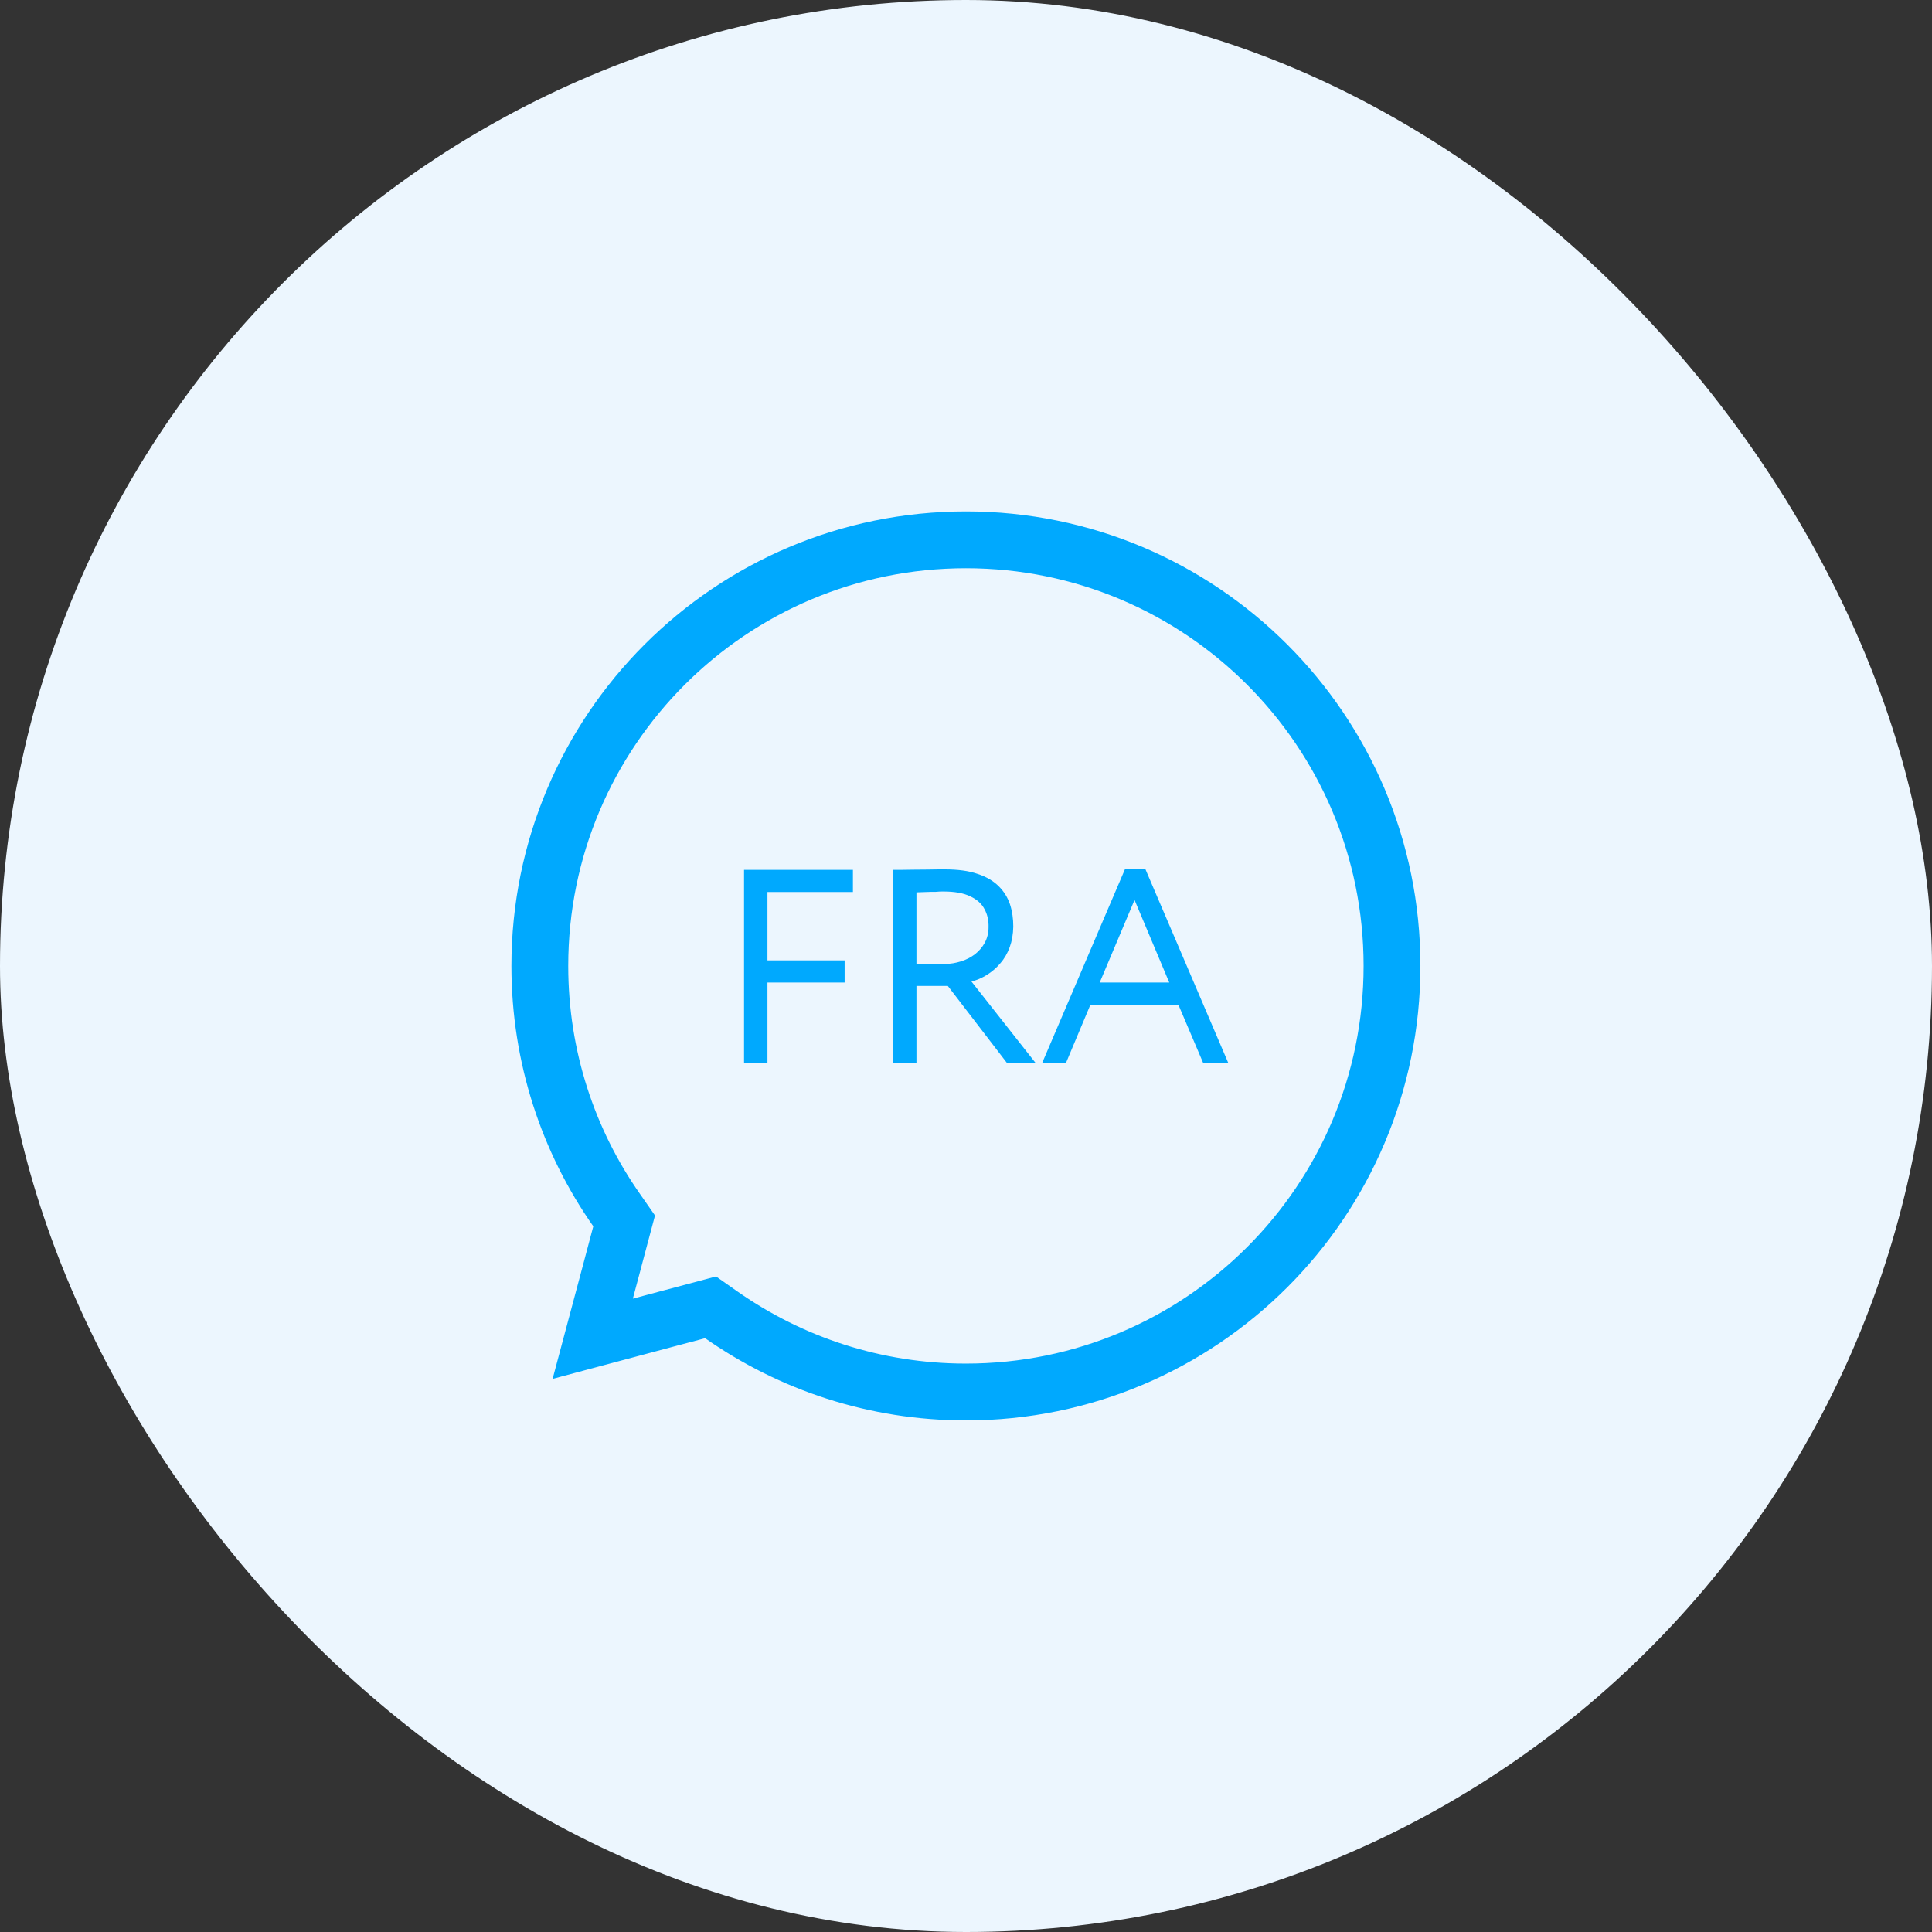
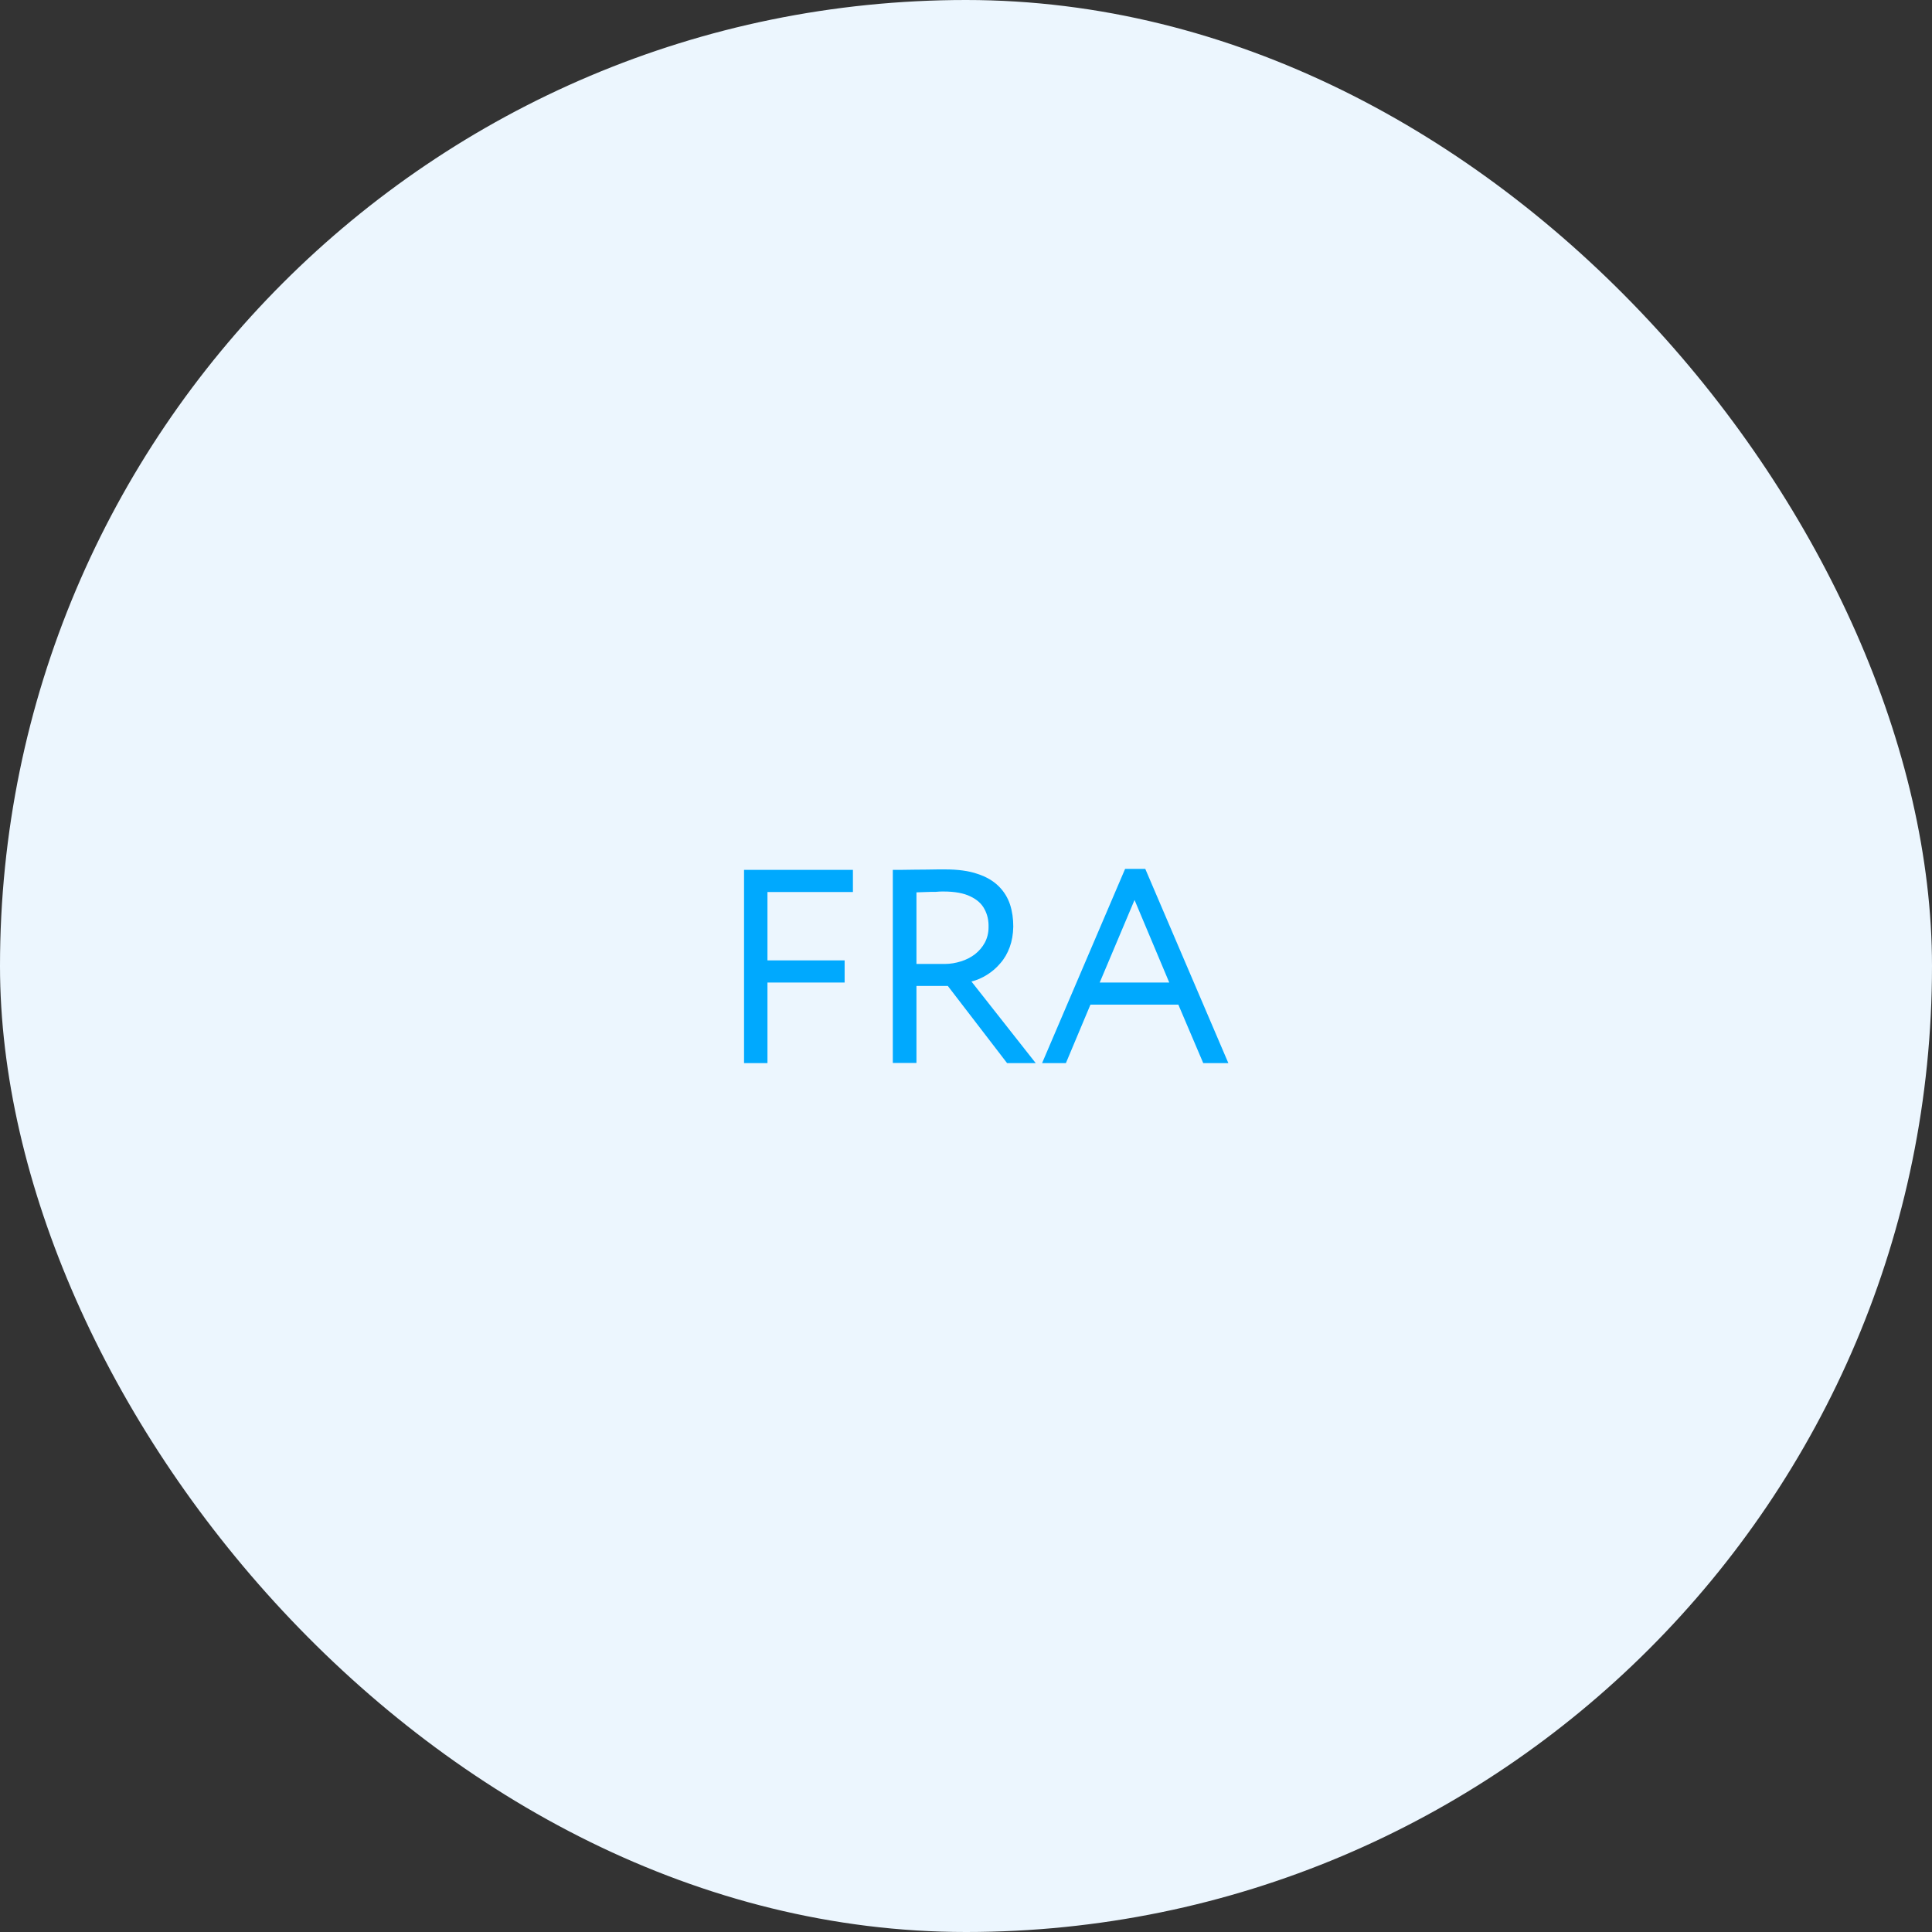
<svg xmlns="http://www.w3.org/2000/svg" width="34" height="34" viewBox="0 0 34 34" fill="none">
  <rect x="0" y="0" width="34" height="34" fill="#333333" stroke="none" />
  <rect width="34" height="34" rx="17" fill="#ECF6FE" />
  <g clip-path="url(#clip0_1407_16332)">
-     <path d="M12.696 23.141L12.505 23.007L12.281 23.067L11.742 23.21L11.742 23.21L10.667 23.497L10.667 23.497L10.431 23.56L10.494 23.324L10.494 23.324L10.781 22.25L10.781 22.249L10.924 21.711L10.984 21.486L10.851 21.295C10.002 20.085 9.5 18.6 9.5 16.999C9.5 12.857 12.857 9.5 16.999 9.5C21.14 9.5 24.497 12.857 24.497 16.999C24.497 21.14 21.14 24.497 16.999 24.497C15.398 24.497 13.916 23.995 12.696 23.141Z" stroke="#00A9FE" />
    <path d="M13.094 18.709H13.506V17.291H14.864V16.901H13.506V15.698H15.01V15.308H13.094V18.709ZM16.128 18.709V17.351H16.68L17.723 18.709H18.227L17.096 17.273C17.19 17.25 17.282 17.21 17.368 17.156C17.454 17.102 17.534 17.036 17.603 16.953C17.675 16.872 17.729 16.778 17.769 16.669C17.809 16.56 17.829 16.443 17.832 16.308C17.832 16.171 17.815 16.042 17.775 15.918C17.735 15.798 17.669 15.689 17.577 15.598C17.485 15.506 17.362 15.431 17.205 15.38C17.05 15.325 16.855 15.3 16.626 15.3C16.606 15.3 16.566 15.3 16.512 15.3C16.457 15.3 16.391 15.303 16.317 15.303C16.242 15.303 16.165 15.305 16.087 15.305C16.01 15.305 15.936 15.308 15.87 15.308C15.804 15.308 15.749 15.308 15.712 15.308V18.706H16.128V18.709ZM16.603 15.689C16.801 15.689 16.961 15.718 17.076 15.775C17.193 15.83 17.276 15.904 17.325 15.999C17.377 16.093 17.4 16.199 17.397 16.317C17.397 16.417 17.374 16.509 17.331 16.589C17.288 16.669 17.23 16.735 17.159 16.792C17.087 16.847 17.004 16.89 16.913 16.918C16.821 16.947 16.726 16.964 16.626 16.964H16.128V15.704C16.182 15.701 16.239 15.701 16.299 15.698C16.36 15.695 16.417 15.695 16.468 15.695C16.52 15.689 16.566 15.689 16.603 15.689ZM18.339 18.709H18.758L19.19 17.68H20.737L21.175 18.709H21.617L20.155 15.291H19.8L18.339 18.709ZM19.966 15.838L20.577 17.291H19.353L19.966 15.838Z" fill="#00A9FE" />
  </g>
  <defs>
    <clipPath id="clip0_1407_16332">
      <rect width="16" height="16" fill="white" transform="translate(9 9)" />
    </clipPath>
  </defs>
</svg>